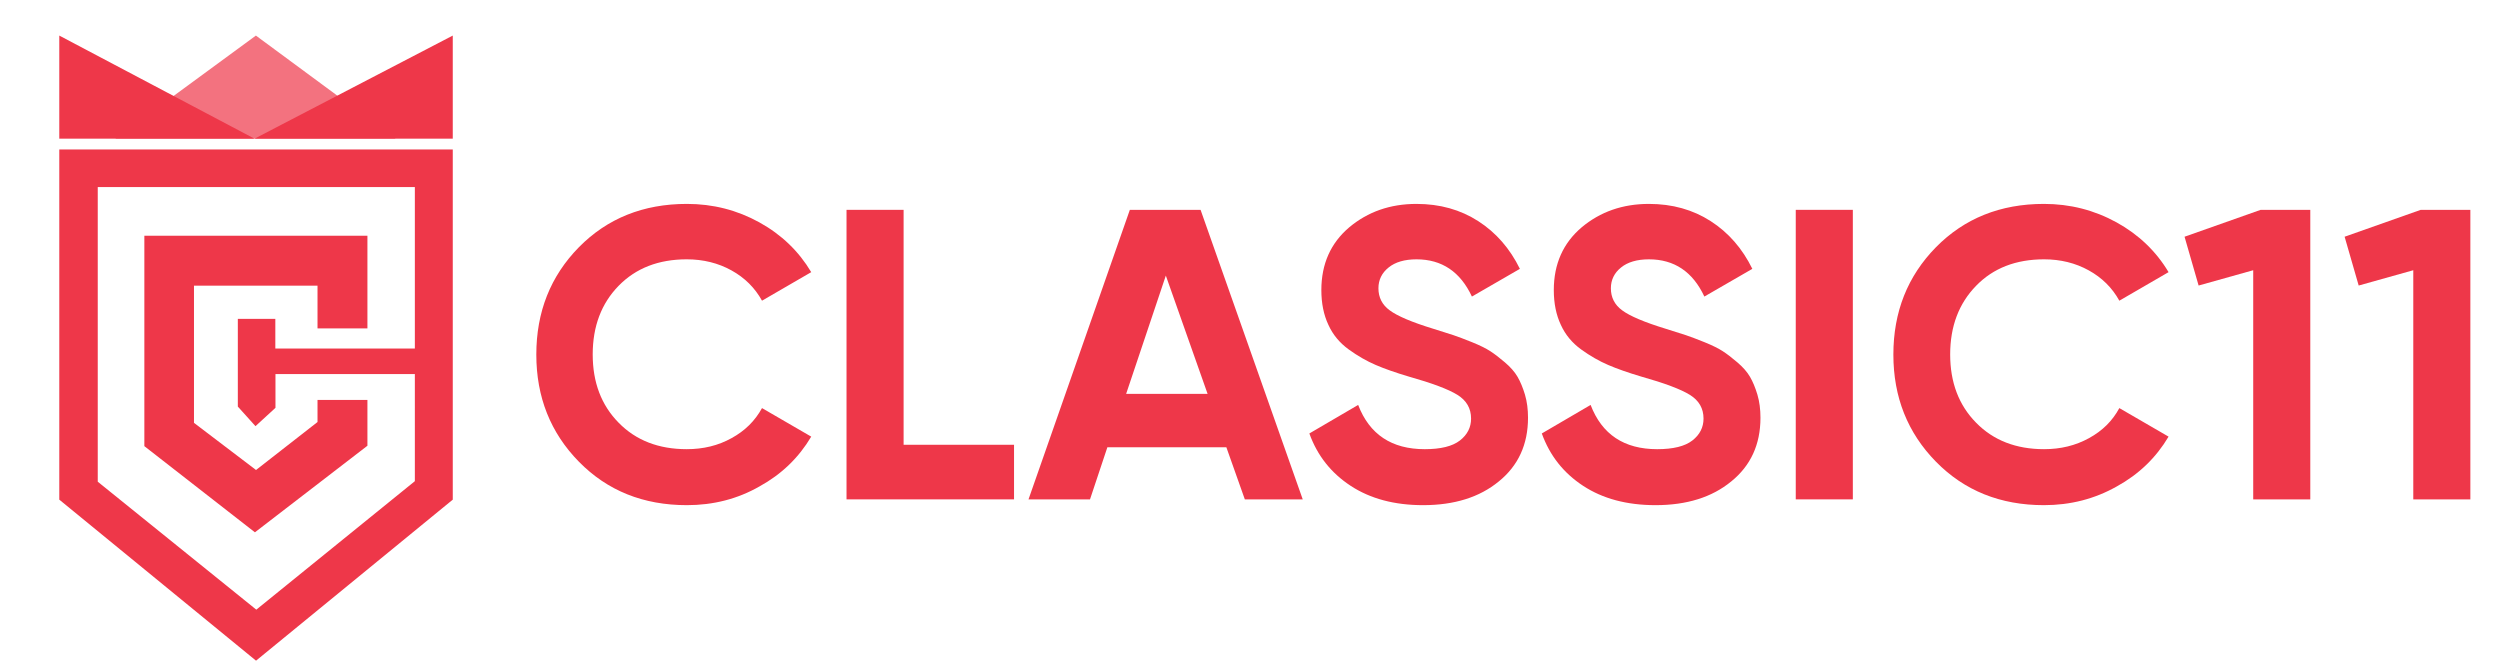
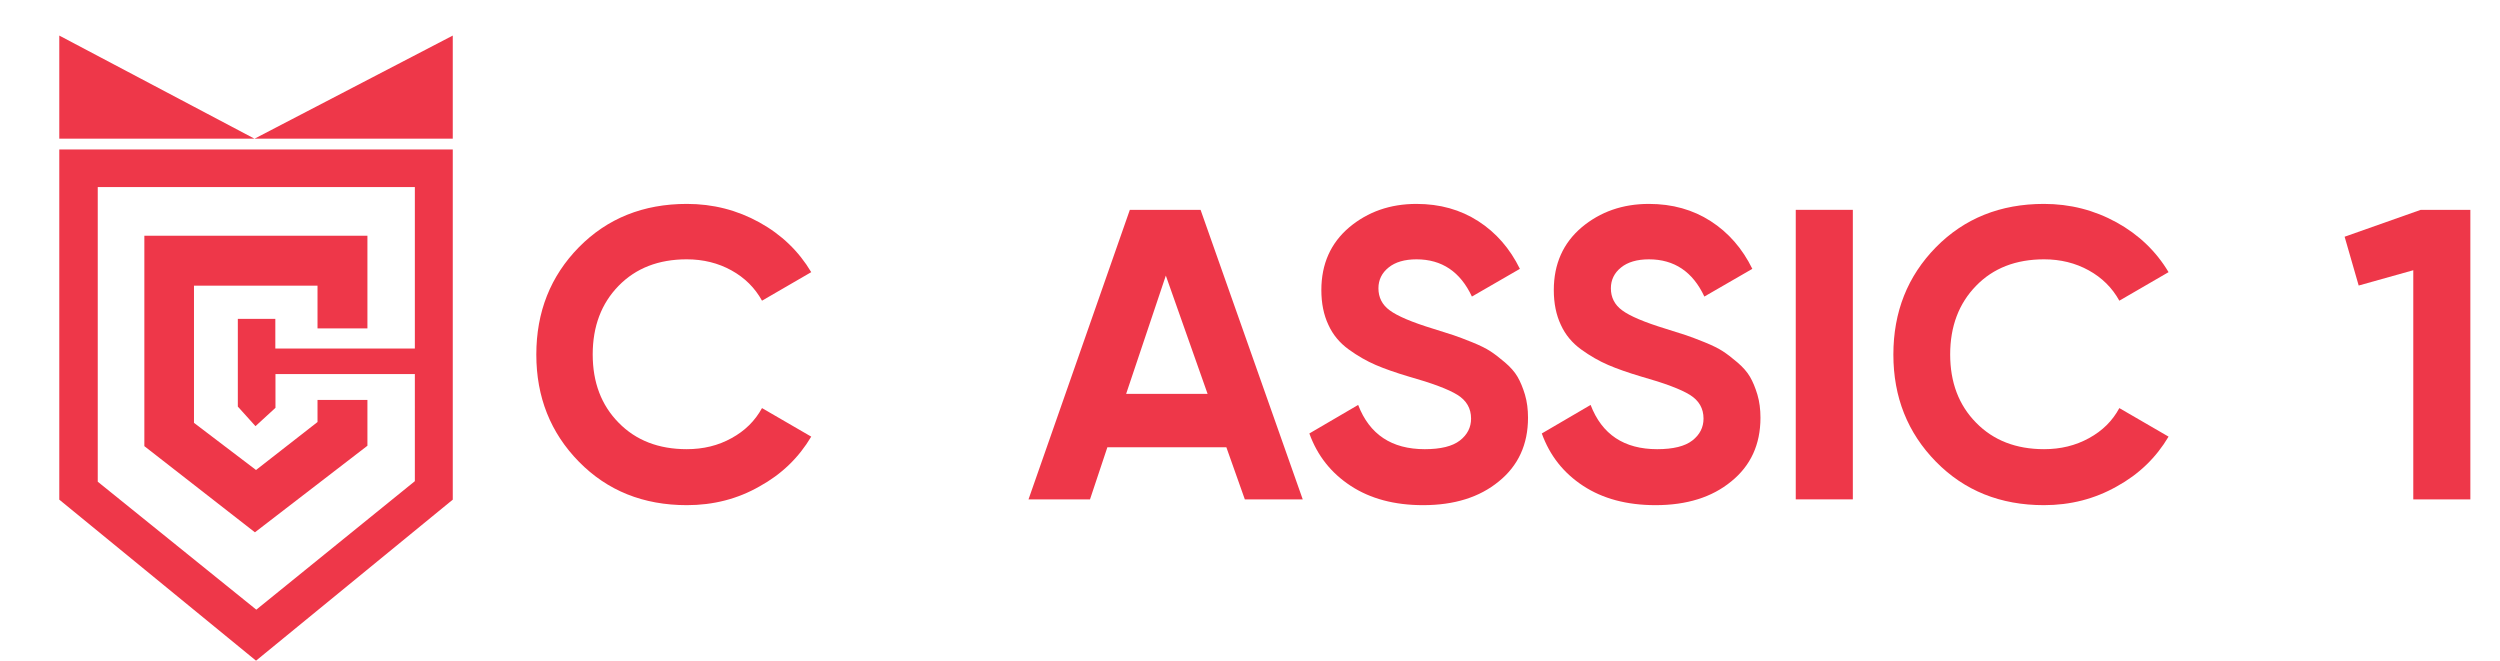
<svg xmlns="http://www.w3.org/2000/svg" version="1.1" id="Layer_1" x="0px" y="0px" viewBox="0 0 1813.3 479.2" style="enable-background:new 0 0 1813.3 479.2;" xml:space="preserve">
  <style type="text/css">
	.st0{opacity:0.7;fill:#EE3749;}
	.st1{fill:#EE3749;}
</style>
  <g>
-     <polygon class="st0" points="185.6,25.8 287,100.6 83.6,100.6  " />
    <polygon class="st1" points="43,100.6 43,25.8 184.6,100.6  " />
    <polygon class="st1" points="328.4,100.6 328.4,25.8 184.6,100.6  " />
-     <path class="st1" d="M43,108.4v254l142.7,116.8l142.7-116.8v-254H43z M300.8,252.8H199.7v-21.5h-27.2v63.6l12.8,14.2l14.5-13.3   v-24.5h101.1V349l-115,93.2l-115-92.8V135.7h230V252.8z" />
+     <path class="st1" d="M43,108.4v254l142.7,116.8l142.7-116.8v-254H43z M300.8,252.8H199.7v-21.5h-27.2v63.6l12.8,14.2l14.5-13.3   v-24.5h101.1V349l-115,93.2l-115-92.8V135.7h230V252.8" />
    <polygon class="st1" points="230.3,238.2 266.5,238.2 266.5,171 104.7,171 104.7,323.6 184.9,386.1 266.5,323.3 266.5,290.1    230.3,290.1 230.3,306.1 185.7,340.9 140.7,306.7 140.7,207.2 230.3,207.2  " />
    <g>
      <path class="st1" d="M498.2,366.4c-31.6,0-57.7-10.5-78.3-31.5c-20.6-21-30.9-46.9-30.9-77.7c0-31,10.3-56.9,30.9-77.9    c20.6-20.9,46.7-31.4,78.3-31.4c19,0,36.5,4.5,52.6,13.4c16.1,8.9,28.6,21,37.6,36.1l-35.7,20.7c-5.2-9.4-12.6-16.7-22.2-22    c-9.6-5.3-20.4-8-32.4-8c-20.4,0-36.9,6.4-49.4,19.2c-12.5,12.8-18.8,29.4-18.8,49.8c0,20.2,6.2,36.7,18.8,49.5    c12.5,12.8,29,19.2,49.4,19.2c12,0,22.8-2.6,32.5-8c9.7-5.3,17-12.5,22.1-21.8l35.7,20.7c-9,15.2-21.5,27.3-37.5,36.1    C535,361.9,517.4,366.4,498.2,366.4z" />
-       <path class="st1" d="M655.4,322.6h80.1v39.6H614v-210h41.4V322.6z" />
      <path class="st1" d="M902.9,362.2l-13.4-37.8h-86.3l-12.6,37.8H746l73.5-210h51.3l74.1,210H902.9z M816.8,285.7h59.1l-30.3-85.8    L816.8,285.7z" />
      <path class="st1" d="M1032.2,366.4c-20.8,0-38.3-4.7-52.5-14c-14.2-9.3-24.2-21.9-30-38l35.4-20.7c8.2,21.4,24.3,32.1,48.3,32.1    c11.6,0,20.1-2.1,25.5-6.3c5.4-4.2,8.1-9.5,8.1-15.9c0-7.4-3.3-13.1-9.9-17.2c-6.6-4.1-18.4-8.5-35.4-13.3    c-9.4-2.8-17.4-5.6-23.9-8.4c-6.5-2.8-13-6.5-19.5-11.2c-6.5-4.7-11.5-10.6-14.8-17.9c-3.4-7.2-5.1-15.6-5.1-25.2    c0-19,6.8-34.1,20.2-45.5c13.5-11.3,29.7-17,48.8-17c17,0,31.9,4.2,44.8,12.5c12.9,8.3,23,19.9,30.2,34.6l-34.8,20.1    c-8.4-18-21.8-27-40.2-27c-8.6,0-15.4,2-20.2,5.9c-4.9,3.9-7.4,9-7.4,15.1c0,6.6,2.7,12,8.2,16c5.5,4.1,16,8.6,31.7,13.4    c6.4,2,11.2,3.6,14.5,4.6c3.3,1.1,7.8,2.8,13.5,5.1c5.7,2.3,10.1,4.5,13.2,6.5c3.1,2,6.6,4.7,10.6,8.1c4,3.4,7.1,6.9,9.2,10.5    s3.9,8,5.4,13c1.5,5.1,2.2,10.7,2.2,16.7c0,19.4-7.1,34.8-21.2,46.2C1073.1,360.7,1054.8,366.4,1032.2,366.4z" />
      <path class="st1" d="M1200.8,366.4c-20.8,0-38.3-4.7-52.5-14c-14.2-9.3-24.2-21.9-30-38l35.4-20.7c8.2,21.4,24.3,32.1,48.3,32.1    c11.6,0,20.1-2.1,25.5-6.3c5.4-4.2,8.1-9.5,8.1-15.9c0-7.4-3.3-13.1-9.9-17.2c-6.6-4.1-18.4-8.5-35.4-13.3    c-9.4-2.8-17.4-5.6-23.9-8.4c-6.5-2.8-13-6.5-19.5-11.2c-6.5-4.7-11.5-10.6-14.8-17.9c-3.4-7.2-5.1-15.6-5.1-25.2    c0-19,6.8-34.1,20.2-45.5c13.5-11.3,29.7-17,48.8-17c17,0,31.9,4.2,44.8,12.5c12.9,8.3,23,19.9,30.2,34.6l-34.8,20.1    c-8.4-18-21.8-27-40.2-27c-8.6,0-15.4,2-20.2,5.9c-4.9,3.9-7.4,9-7.4,15.1c0,6.6,2.7,12,8.2,16c5.5,4.1,16,8.6,31.7,13.4    c6.4,2,11.2,3.6,14.5,4.6c3.3,1.1,7.8,2.8,13.5,5.1c5.7,2.3,10.1,4.5,13.2,6.5c3.1,2,6.6,4.7,10.6,8.1c4,3.4,7.1,6.9,9.2,10.5    s3.9,8,5.4,13c1.5,5.1,2.2,10.7,2.2,16.7c0,19.4-7.1,34.8-21.2,46.2C1241.7,360.7,1223.4,366.4,1200.8,366.4z" />
      <path class="st1" d="M1302.5,152.2h41.4v210h-41.4V152.2z" />
      <path class="st1" d="M1482.5,366.4c-31.6,0-57.7-10.5-78.3-31.5c-20.6-21-30.9-46.9-30.9-77.7c0-31,10.3-56.9,30.9-77.9    c20.6-20.9,46.7-31.4,78.3-31.4c19,0,36.5,4.5,52.7,13.4c16.1,8.9,28.7,21,37.7,36.1l-35.7,20.7c-5.2-9.4-12.6-16.7-22.2-22    c-9.6-5.3-20.4-8-32.4-8c-20.4,0-36.9,6.4-49.3,19.2c-12.5,12.8-18.8,29.4-18.8,49.8c0,20.2,6.2,36.7,18.8,49.5    c12.5,12.8,29,19.2,49.3,19.2c12,0,22.8-2.6,32.6-8c9.7-5.3,17-12.5,22-21.8l35.7,20.7c-9,15.2-21.5,27.3-37.5,36.1    C1519.3,361.9,1501.7,366.4,1482.5,366.4z" />
-       <path class="st1" d="M1639.7,152.2h36v210h-41.4V196l-39.6,11.1l-10.2-35.4L1639.7,152.2z" />
      <path class="st1" d="M1755.8,152.2h36v210h-41.4V196l-39.6,11.1l-10.2-35.4L1755.8,152.2z" />
    </g>
  </g>
</svg>